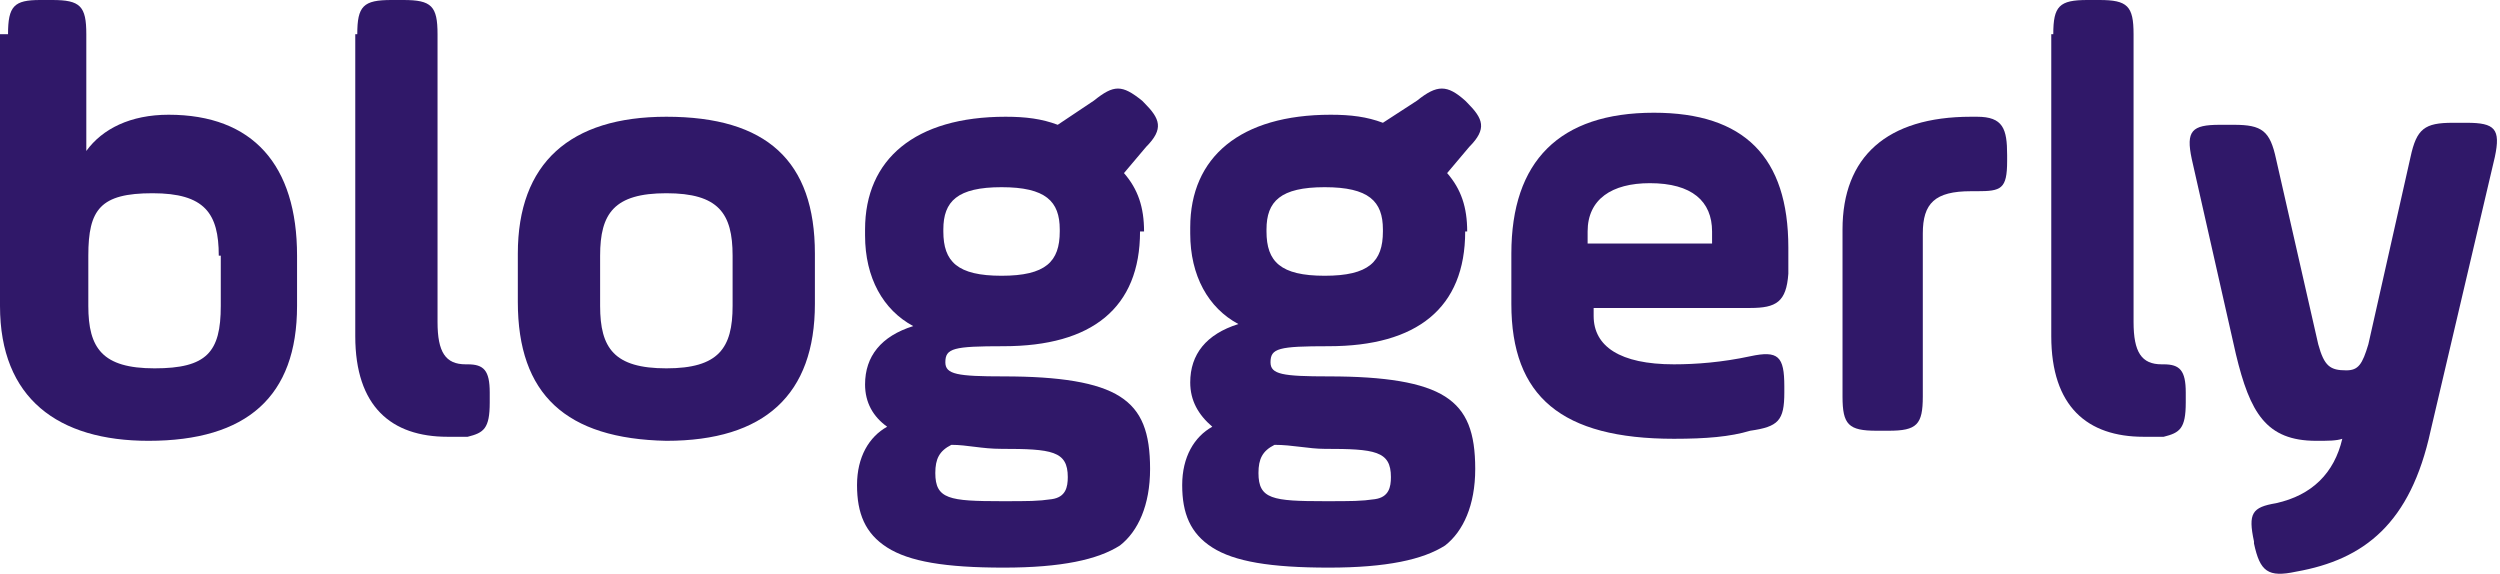
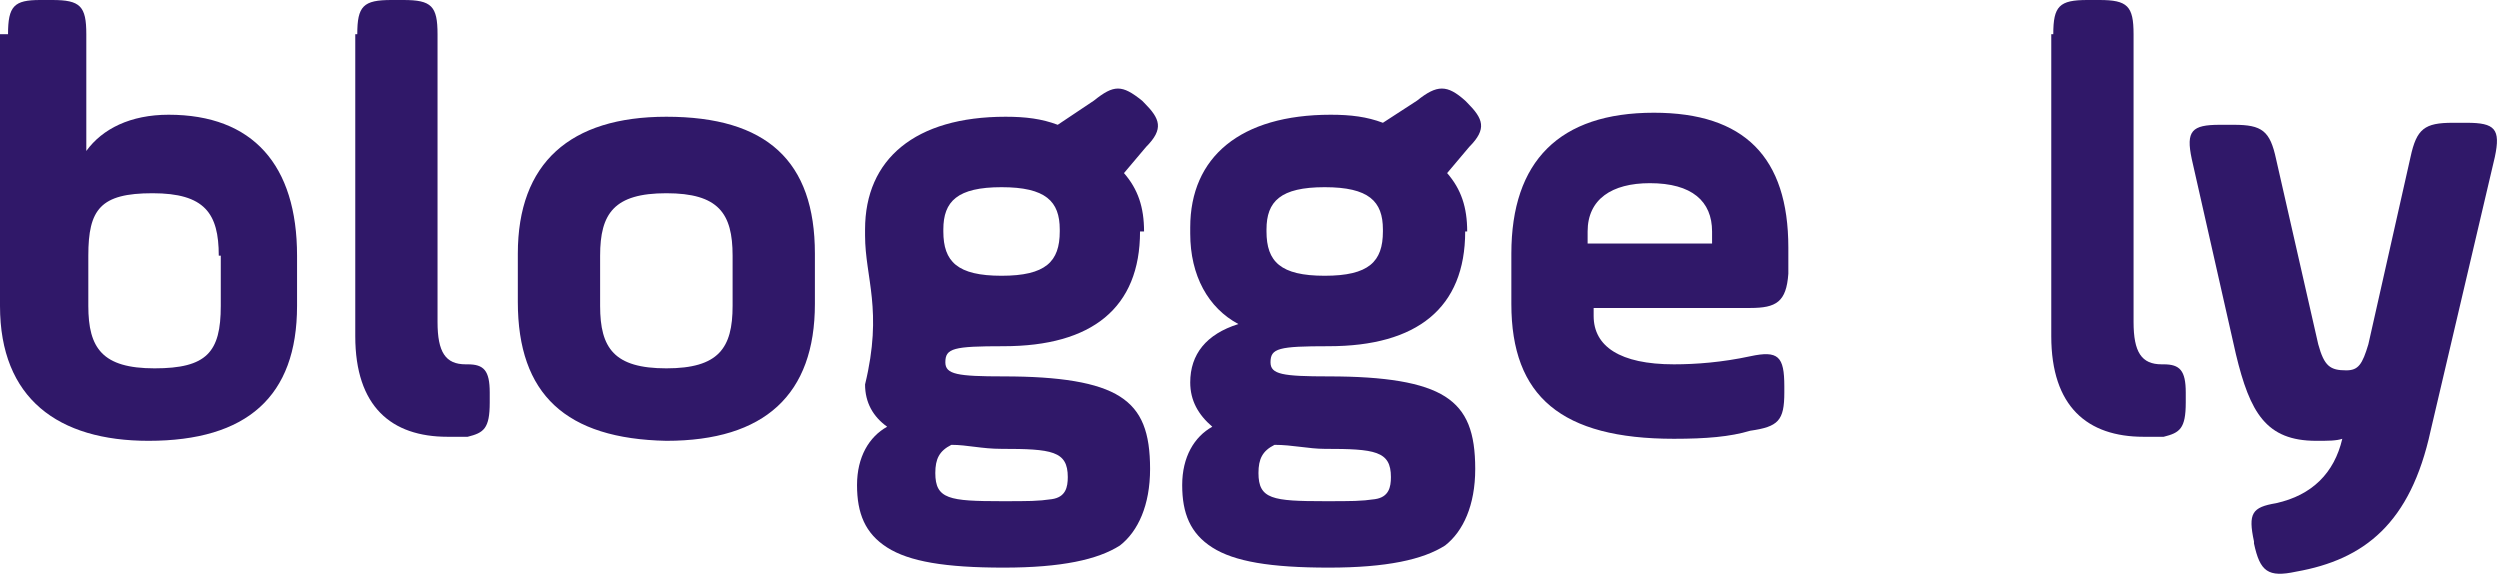
<svg xmlns="http://www.w3.org/2000/svg" width="122" height="28" viewBox="0 0 122 28" fill="none">
  <path d="M10.676 12.475C10.676 10.412 9.991 9.43 7.444 9.43C4.897 9.43 4.31 10.216 4.31 12.475V14.93C4.31 16.993 4.995 17.975 7.542 17.975C10.089 17.975 10.774 17.189 10.774 14.93V12.475H10.676ZM0.392 1.67C0.392 0.295 0.686 0 1.959 0H2.547C3.918 0 4.212 0.295 4.212 1.67V7.367C4.995 6.286 6.367 5.599 8.228 5.599C12.341 5.599 14.496 8.055 14.496 12.475V14.93C14.496 19.351 12.047 21.512 7.248 21.512C2.84 21.512 0 19.449 0 14.93V1.67H0.392Z" fill="#301869" />
  <path d="M17.435 1.67C17.435 0.295 17.728 0 19.1 0H19.687C21.059 0 21.352 0.295 21.352 1.67V15.716C21.352 17.189 21.744 17.779 22.724 17.779H22.822C23.605 17.779 23.899 18.073 23.899 19.154V19.645C23.899 20.922 23.605 21.119 22.822 21.315C22.528 21.315 22.234 21.315 21.842 21.315C19.1 21.315 17.337 19.842 17.337 16.404V1.67H17.435Z" fill="#301869" />
  <path d="M35.751 12.475C35.751 10.412 35.065 9.43 32.519 9.43C29.972 9.43 29.286 10.412 29.286 12.475V14.93C29.286 16.993 29.972 17.975 32.519 17.975C35.065 17.975 35.751 16.993 35.751 14.93V12.475ZM25.27 14.734V12.377C25.27 7.956 27.817 5.697 32.519 5.697C37.416 5.697 39.767 7.858 39.767 12.377V14.832C39.767 19.252 37.318 21.512 32.519 21.512C27.621 21.413 25.27 19.252 25.27 14.734Z" fill="#301869" />
-   <path d="M51.716 11.198C51.716 9.823 51.03 9.135 48.876 9.135C46.721 9.135 46.035 9.823 46.035 11.198V11.296C46.035 12.769 46.721 13.457 48.876 13.457C51.03 13.457 51.716 12.769 51.716 11.296V11.198ZM46.427 21.708C45.839 22.003 45.643 22.395 45.643 23.083C45.643 24.36 46.329 24.458 48.876 24.458C50.247 24.458 50.639 24.458 51.324 24.36C52.01 24.262 52.108 23.771 52.108 23.28C52.108 22.003 51.324 21.904 48.876 21.904C47.896 21.904 47.211 21.708 46.427 21.708ZM55.634 11.296C55.634 15.029 53.283 16.895 48.974 16.895C46.525 16.895 46.133 16.993 46.133 17.681C46.133 18.27 46.721 18.368 48.974 18.368C51.716 18.368 53.577 18.663 54.654 19.351C55.732 20.038 56.124 21.119 56.124 22.887C56.124 24.655 55.536 25.932 54.654 26.619C53.577 27.307 51.814 27.7 48.974 27.7C46.133 27.7 44.37 27.405 43.293 26.717C42.215 26.03 41.823 25.048 41.823 23.672C41.823 22.297 42.411 21.315 43.293 20.824C42.607 20.333 42.215 19.645 42.215 18.761C42.215 17.386 42.999 16.404 44.566 15.913C43.097 15.127 42.215 13.555 42.215 11.492V11.198C42.215 7.76 44.664 5.697 49.072 5.697C50.051 5.697 50.835 5.795 51.618 6.09L53.381 4.911C54.361 4.125 54.752 4.125 55.732 4.911L55.83 5.01C56.614 5.795 56.809 6.286 55.928 7.17L54.85 8.447C55.536 9.233 55.83 10.117 55.83 11.296H55.634Z" fill="#301869" />
+   <path d="M51.716 11.198C51.716 9.823 51.03 9.135 48.876 9.135C46.721 9.135 46.035 9.823 46.035 11.198V11.296C46.035 12.769 46.721 13.457 48.876 13.457C51.03 13.457 51.716 12.769 51.716 11.296V11.198ZM46.427 21.708C45.839 22.003 45.643 22.395 45.643 23.083C45.643 24.36 46.329 24.458 48.876 24.458C50.247 24.458 50.639 24.458 51.324 24.36C52.01 24.262 52.108 23.771 52.108 23.28C52.108 22.003 51.324 21.904 48.876 21.904C47.896 21.904 47.211 21.708 46.427 21.708ZM55.634 11.296C55.634 15.029 53.283 16.895 48.974 16.895C46.525 16.895 46.133 16.993 46.133 17.681C46.133 18.27 46.721 18.368 48.974 18.368C51.716 18.368 53.577 18.663 54.654 19.351C55.732 20.038 56.124 21.119 56.124 22.887C56.124 24.655 55.536 25.932 54.654 26.619C53.577 27.307 51.814 27.7 48.974 27.7C46.133 27.7 44.37 27.405 43.293 26.717C42.215 26.03 41.823 25.048 41.823 23.672C41.823 22.297 42.411 21.315 43.293 20.824C42.607 20.333 42.215 19.645 42.215 18.761C43.097 15.127 42.215 13.555 42.215 11.492V11.198C42.215 7.76 44.664 5.697 49.072 5.697C50.051 5.697 50.835 5.795 51.618 6.09L53.381 4.911C54.361 4.125 54.752 4.125 55.732 4.911L55.83 5.01C56.614 5.795 56.809 6.286 55.928 7.17L54.85 8.447C55.536 9.233 55.83 10.117 55.83 11.296H55.634Z" fill="#301869" />
  <path d="M67.486 11.198C67.486 9.823 66.8 9.135 64.645 9.135C62.49 9.135 61.805 9.823 61.805 11.198V11.296C61.805 12.769 62.49 13.457 64.645 13.457C66.8 13.457 67.486 12.769 67.486 11.296V11.198ZM62.197 21.708C61.609 22.003 61.413 22.395 61.413 23.083C61.413 24.36 62.099 24.458 64.645 24.458C66.016 24.458 66.408 24.458 67.094 24.36C67.779 24.262 67.877 23.771 67.877 23.28C67.877 22.003 67.094 21.904 64.645 21.904C63.861 21.904 63.078 21.708 62.197 21.708ZM71.501 11.296C71.501 15.029 69.151 16.895 64.841 16.895C62.392 16.895 62.001 16.993 62.001 17.681C62.001 18.27 62.588 18.368 64.841 18.368C67.584 18.368 69.445 18.663 70.522 19.351C71.599 20.038 71.991 21.119 71.991 22.887C71.991 24.655 71.403 25.932 70.522 26.619C69.445 27.307 67.681 27.7 64.841 27.7C62.001 27.7 60.237 27.405 59.16 26.717C58.083 26.03 57.691 25.048 57.691 23.672C57.691 22.297 58.279 21.315 59.16 20.824C58.474 20.235 58.083 19.547 58.083 18.663C58.083 17.288 58.866 16.305 60.433 15.814C58.964 15.029 58.083 13.457 58.083 11.394V11.1C58.083 7.662 60.531 5.599 64.939 5.599C65.918 5.599 66.702 5.697 67.486 5.992L69.151 4.911C70.13 4.125 70.62 4.125 71.501 4.911L71.599 5.01C72.383 5.795 72.579 6.286 71.697 7.17L70.62 8.447C71.306 9.233 71.599 10.117 71.599 11.296H71.501Z" fill="#301869" />
  <path d="M83.549 11.885V11.296C83.549 9.823 82.57 8.939 80.513 8.939C78.652 8.939 77.476 9.724 77.476 11.296V11.885H83.549ZM87.271 13.359C87.173 14.734 86.683 15.029 85.41 15.029H77.77V15.421C77.77 16.895 79.043 17.779 81.688 17.779C82.765 17.779 84.039 17.681 85.41 17.386C86.781 17.091 87.075 17.386 87.075 18.859V19.154C87.075 20.529 86.781 20.824 85.41 21.02C84.43 21.315 83.255 21.413 81.688 21.413C76.203 21.413 73.754 19.351 73.754 14.832V12.377C73.754 7.858 76.105 5.501 80.709 5.501C85.116 5.501 87.271 7.662 87.271 12.082C87.271 12.573 87.271 12.966 87.271 13.359Z" fill="#301869" />
-   <path d="M93.833 19.351C93.833 20.726 93.54 21.02 92.168 21.02H91.581C90.209 21.02 89.915 20.726 89.915 19.351V11.198C89.915 7.662 92.07 5.697 96.184 5.697H96.478C97.751 5.697 97.948 6.286 97.948 7.563V7.858C97.948 9.233 97.653 9.331 96.478 9.331H96.184C94.421 9.331 93.833 9.921 93.833 11.394V19.351Z" fill="#301869" />
  <path d="M100.2 1.67C100.2 0.295 100.494 0 101.865 0H102.452C103.824 0 104.118 0.295 104.118 1.67V15.716C104.118 17.189 104.509 17.779 105.49 17.779H105.587C106.37 17.779 106.665 18.073 106.665 19.154V19.645C106.665 20.922 106.37 21.119 105.587 21.315C105.293 21.315 104.999 21.315 104.608 21.315C101.865 21.315 100.102 19.842 100.102 16.404V1.67H100.2Z" fill="#301869" />
  <path d="M113.129 16.797C113.423 17.877 113.716 18.073 114.5 18.073C115.088 18.073 115.284 17.779 115.577 16.797L117.634 7.662C117.929 6.286 118.32 5.992 119.692 5.992H120.377C121.748 5.992 122.042 6.286 121.748 7.662L118.614 21.02C117.634 25.539 115.382 27.307 112.052 27.896C110.68 28.191 110.289 27.896 109.994 26.521V26.423C109.701 25.048 109.897 24.753 111.072 24.556C112.835 24.164 113.912 23.083 114.304 21.413C114.011 21.512 113.619 21.512 113.031 21.512C110.582 21.512 109.799 20.136 109.113 17.288L106.958 7.76C106.665 6.385 106.958 6.09 108.33 6.09H109.015C110.387 6.09 110.778 6.385 111.072 7.76L113.129 16.797Z" fill="#301869" />
</svg>